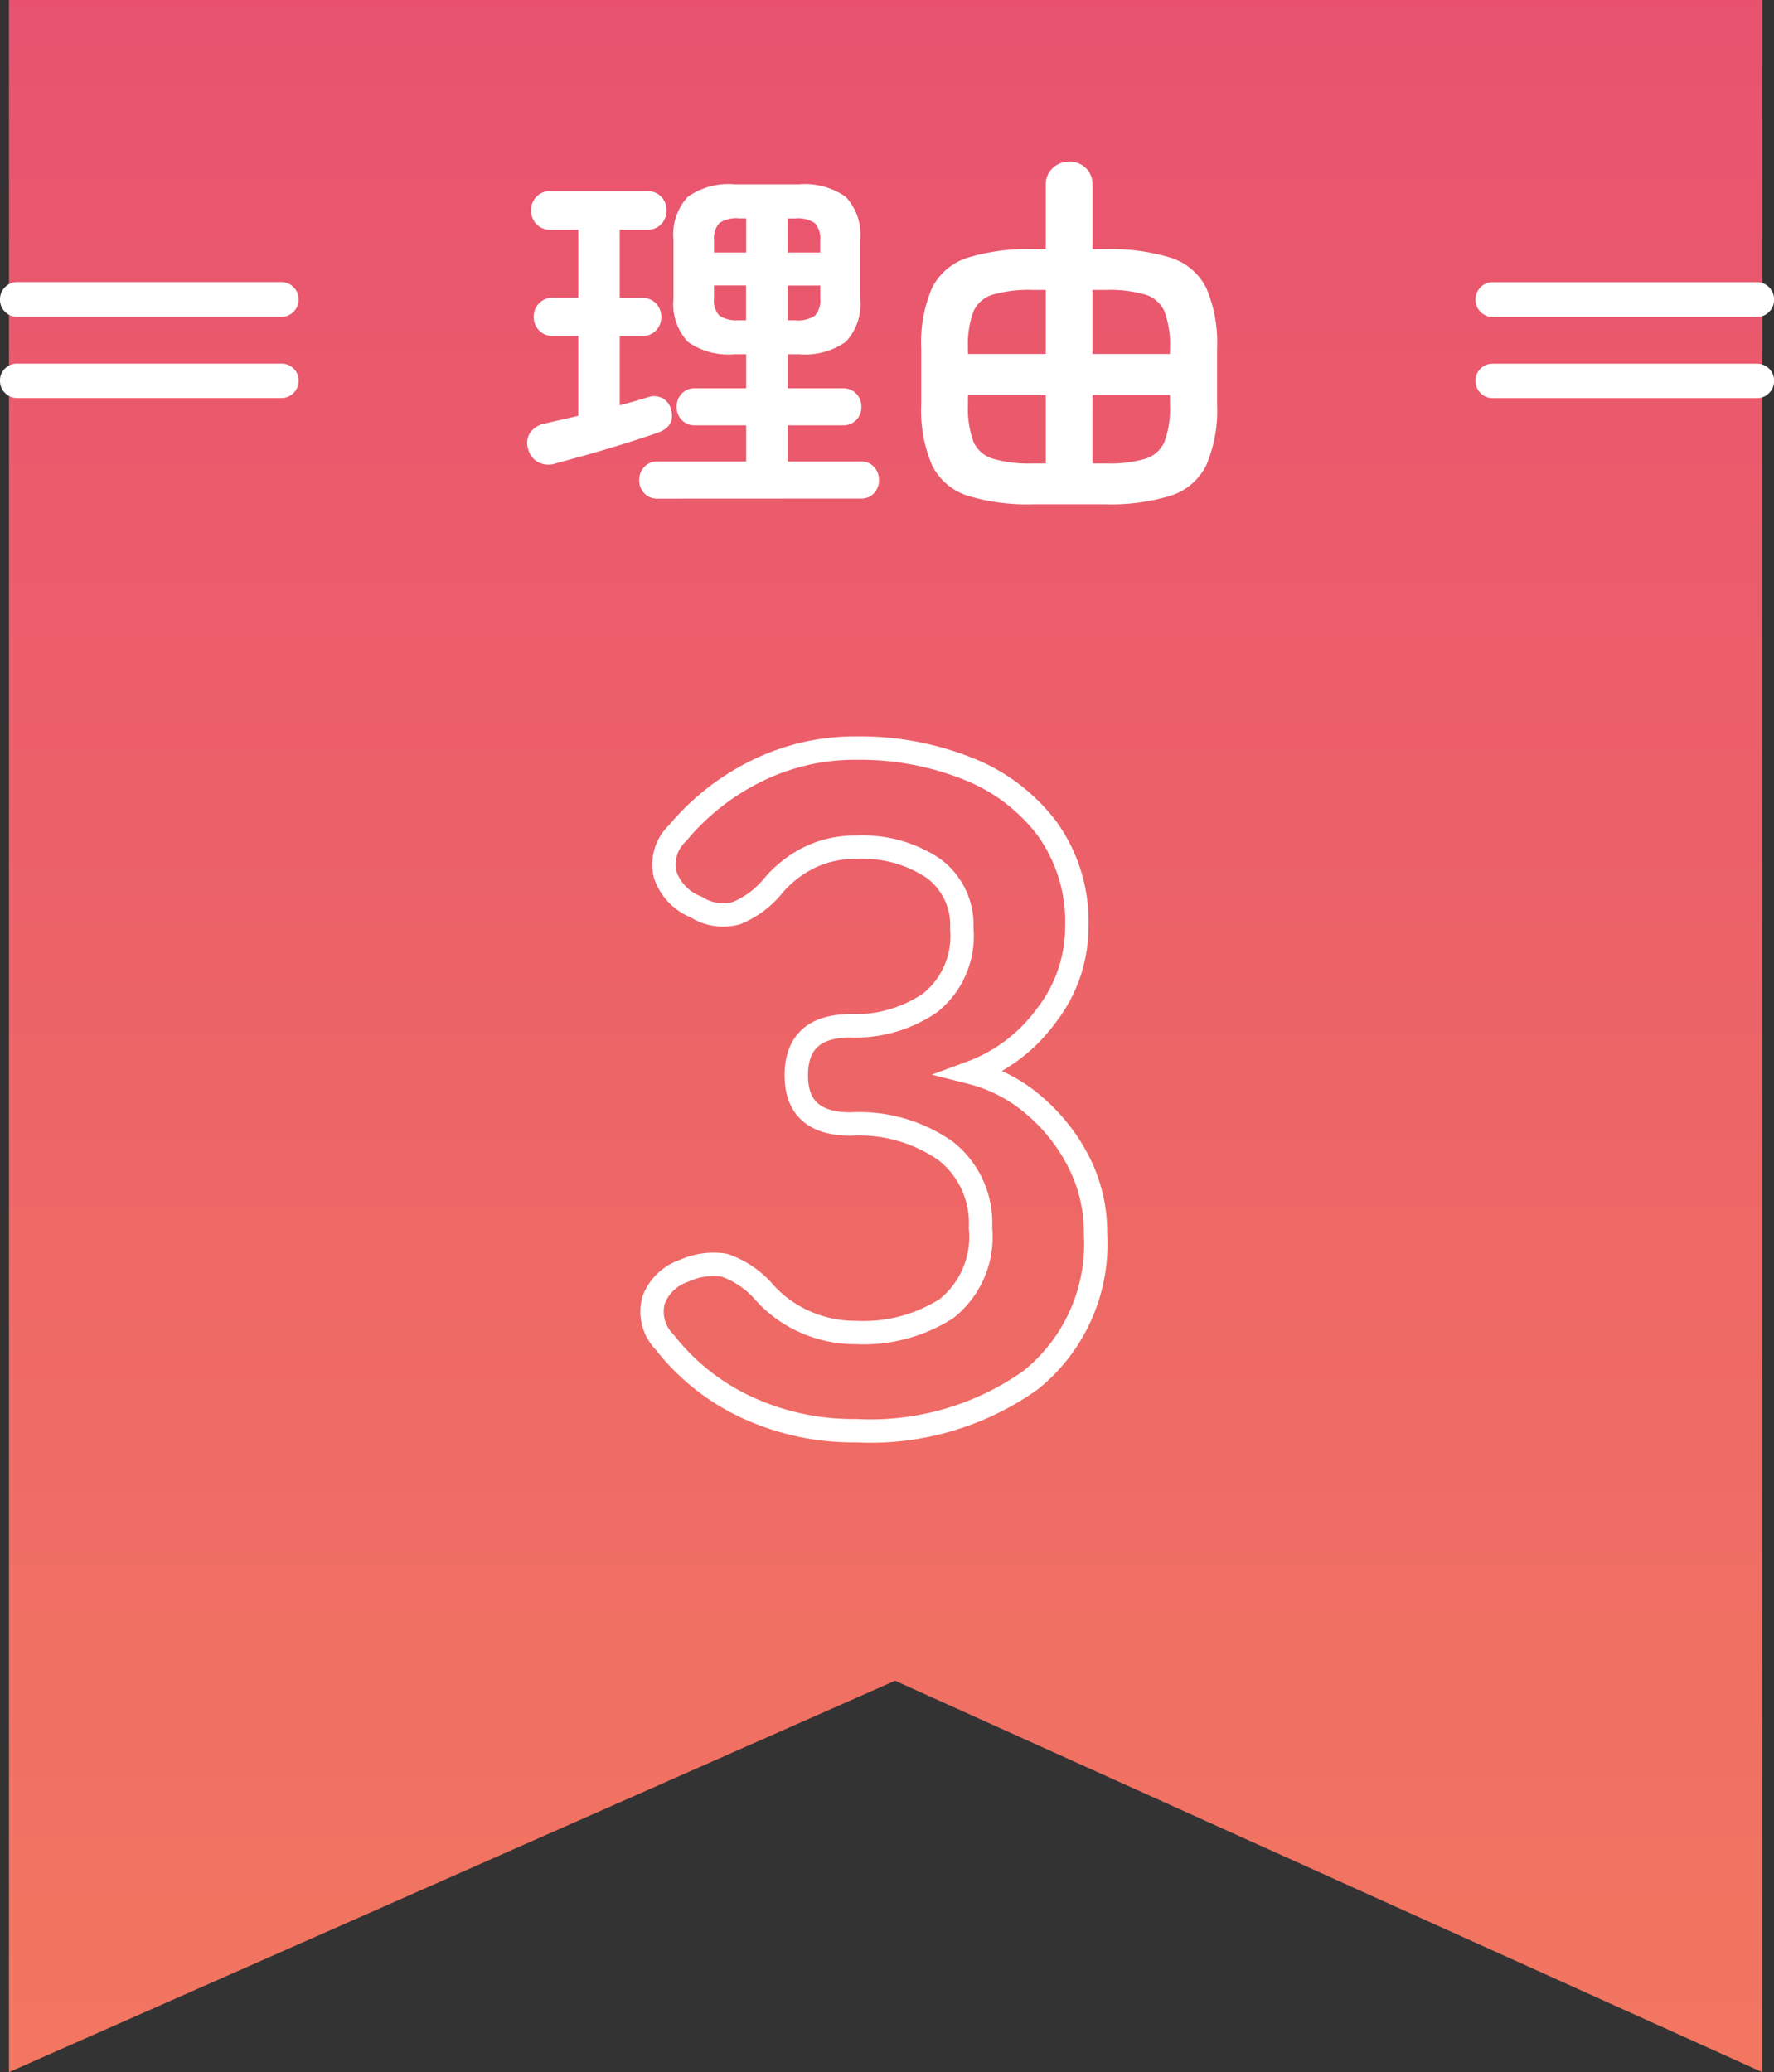
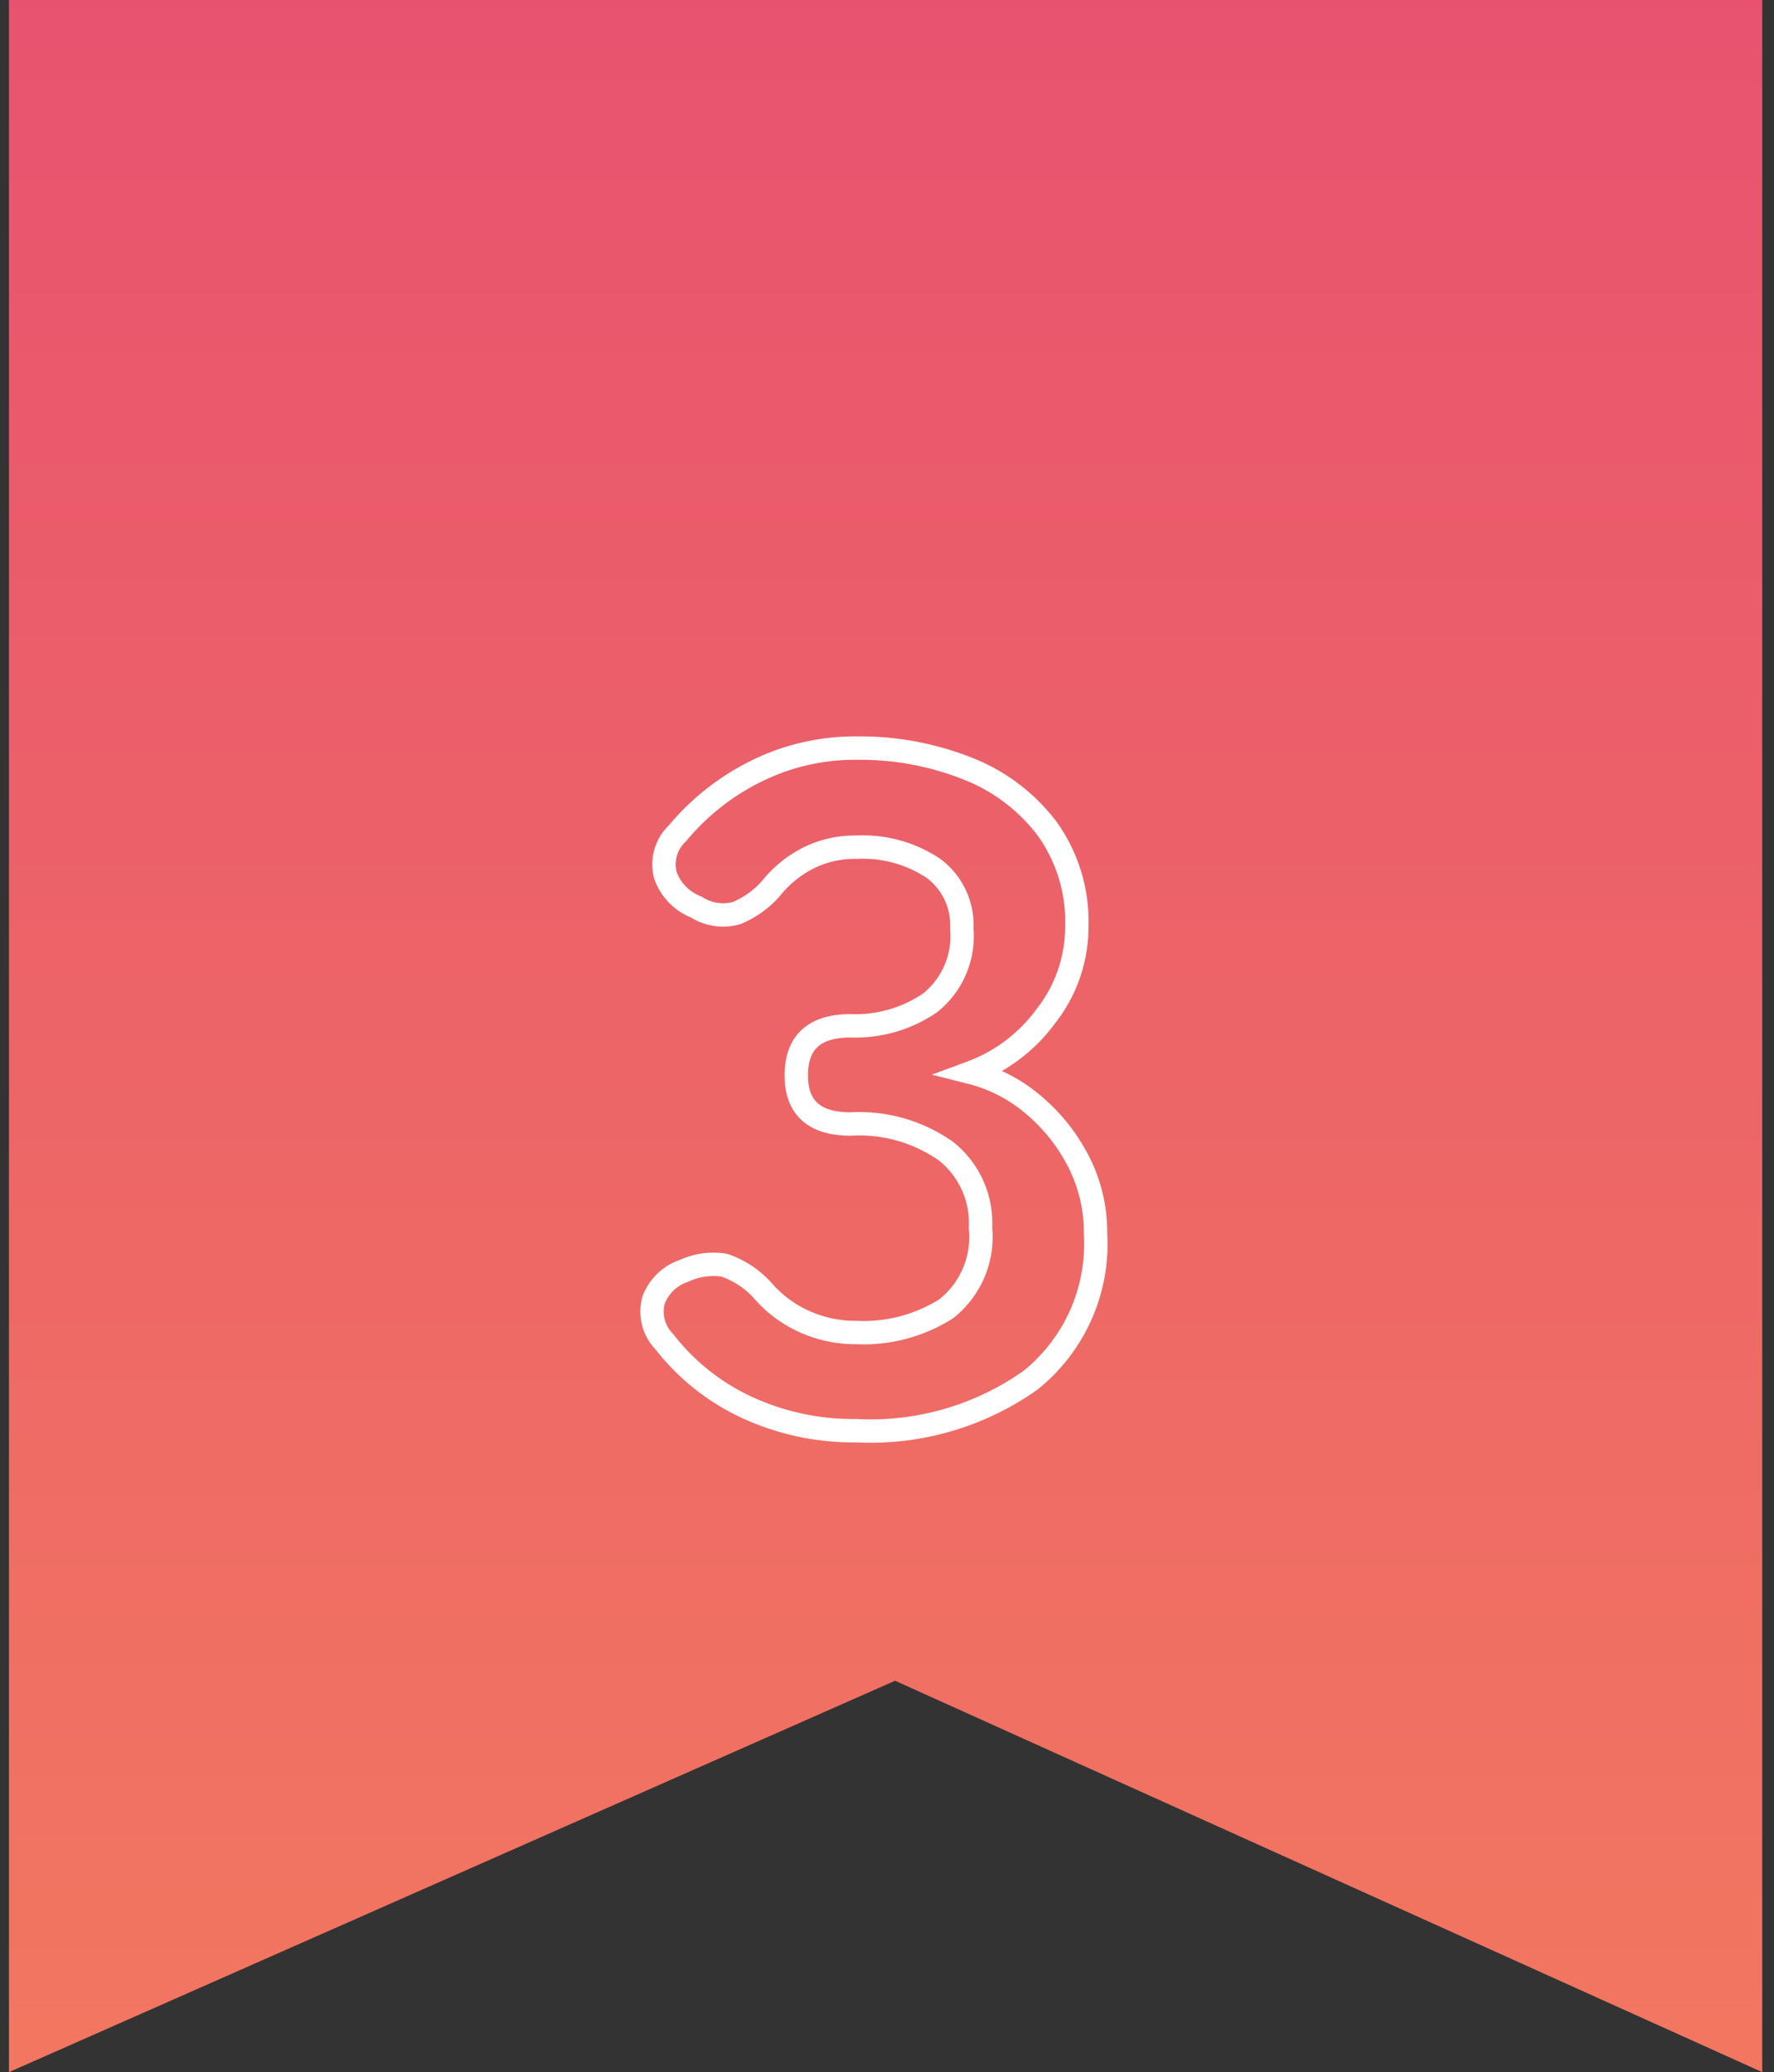
<svg xmlns="http://www.w3.org/2000/svg" id="icon_reason03" width="75.888" height="88.643" viewBox="0 0 75.888 88.643">
  <rect x="0" y="0" width="75.888" height="88.643" fill="#333333" stroke="none" />
  <defs>
    <linearGradient id="linear-gradient" x1="0.5" x2="0.5" y2="1" gradientUnits="objectBoundingBox">
      <stop offset="0" stop-color="#e8526f" />
      <stop offset="1" stop-color="#f27760" />
    </linearGradient>
  </defs>
-   <path id="パス_246" data-name="パス 246" d="M0,0H75V88.643L37.906,71.9,0,88.643Z" transform="translate(0.384)" fill="url(#linear-gradient)" />
-   <path id="パス_47937" data-name="パス 47937" d="M2.352-7.088a.709.709,0,0,1-.52-.216.709.709,0,0,1-.216-.52.728.728,0,0,1,.216-.536.709.709,0,0,1,.52-.216h11.3a.709.709,0,0,1,.52.216.728.728,0,0,1,.216.536.709.709,0,0,1-.216.52.709.709,0,0,1-.52.216Zm0,3.472a.709.709,0,0,1-.52-.216.709.709,0,0,1-.216-.52.7.7,0,0,1,.216-.528.723.723,0,0,1,.52-.208h11.3a.723.723,0,0,1,.52.208.7.7,0,0,1,.216.528.709.709,0,0,1-.216.52.709.709,0,0,1-.52.216ZM29.744.688a.74.74,0,0,1-.568-.232A.782.782,0,0,1,28.96-.1a.8.8,0,0,1,.216-.568A.74.74,0,0,1,29.744-.9h3.792V-2.448H31.344a.74.74,0,0,1-.568-.232.782.782,0,0,1-.216-.552.8.8,0,0,1,.216-.568.74.74,0,0,1,.568-.232h2.192V-5.488h-.5a3,3,0,0,1-2-.536,2.368,2.368,0,0,1-.608-1.848v-2.5a2.368,2.368,0,0,1,.608-1.848,3,3,0,0,1,2-.536h2.752a3.036,3.036,0,0,1,2.008.536,2.35,2.35,0,0,1,.616,1.848v2.5A2.35,2.35,0,0,1,37.8-6.024a3.036,3.036,0,0,1-2.008.536h-.48v1.456h2.352a.759.759,0,0,1,.584.232.8.8,0,0,1,.216.568.782.782,0,0,1-.216.552.759.759,0,0,1-.584.232H35.312V-.9h3.12a.734.734,0,0,1,.576.232.82.82,0,0,1,.208.568.8.8,0,0,1-.208.552.734.734,0,0,1-.576.232Zm-4.368-1.5a.982.982,0,0,1-.76-.072.867.867,0,0,1-.408-.552.811.811,0,0,1,.088-.7.982.982,0,0,1,.616-.384q.32-.08.688-.16t.752-.176V-6.272H25.28a.791.791,0,0,1-.608-.24.815.815,0,0,1-.224-.576.815.815,0,0,1,.224-.576.791.791,0,0,1,.608-.24h1.072v-2.912H25.168a.791.791,0,0,1-.608-.24.835.835,0,0,1-.224-.592.815.815,0,0,1,.224-.576.791.791,0,0,1,.608-.24h4.144a.772.772,0,0,1,.592.24.815.815,0,0,1,.224.576.835.835,0,0,1-.224.592.772.772,0,0,1-.592.24H28.128V-7.9h.944a.791.791,0,0,1,.608.24.815.815,0,0,1,.224.576.815.815,0,0,1-.224.576.791.791,0,0,1-.608.24h-.944v2.96q.32-.08.624-.168t.56-.168a.818.818,0,0,1,.64.032.744.744,0,0,1,.368.48q.208.736-.592,1.008-.544.192-1.336.44t-1.608.48Q25.968-.976,25.376-.816Zm9.936-6.128h.32a1.312,1.312,0,0,0,.848-.2.976.976,0,0,0,.224-.744v-.544H35.312Zm-2.08,0h.3V-8.432H32.16v.544a.976.976,0,0,0,.224.744A1.312,1.312,0,0,0,33.232-6.944Zm2.08-2.9H36.7v-.512a.976.976,0,0,0-.224-.744,1.312,1.312,0,0,0-.848-.2h-.32Zm-3.152,0h1.376V-11.3h-.3a1.312,1.312,0,0,0-.848.2.976.976,0,0,0-.224.744ZM45.808.928A8.708,8.708,0,0,1,43,.56a2.562,2.562,0,0,1-1.512-1.3,5.991,5.991,0,0,1-.464-2.624V-5.712a5.936,5.936,0,0,1,.464-2.616A2.568,2.568,0,0,1,43-9.616a8.708,8.708,0,0,1,2.808-.368h.544V-12.72a.95.95,0,0,1,.3-.736,1.015,1.015,0,0,1,.712-.272.987.987,0,0,1,.7.272.964.964,0,0,1,.288.736v2.736h.528a8.77,8.77,0,0,1,2.824.368,2.568,2.568,0,0,1,1.512,1.288,5.936,5.936,0,0,1,.464,2.616V-3.36a5.991,5.991,0,0,1-.464,2.624A2.562,2.562,0,0,1,51.7.56,8.77,8.77,0,0,1,48.88.928ZM45.776-.816h.576V-3.744H43.024V-3.3a4.03,4.03,0,0,0,.232,1.544,1.306,1.306,0,0,0,.832.736A5.572,5.572,0,0,0,45.776-.816Zm2.576,0h.576a5.49,5.49,0,0,0,1.68-.2,1.305,1.305,0,0,0,.824-.736A4.03,4.03,0,0,0,51.664-3.3v-.448H48.352ZM43.024-5.5h3.328V-8.24h-.576a5.572,5.572,0,0,0-1.688.2,1.31,1.31,0,0,0-.832.728,4.02,4.02,0,0,0-.232,1.552Zm5.328,0h3.312V-5.76a4.02,4.02,0,0,0-.232-1.552,1.308,1.308,0,0,0-.824-.728,5.49,5.49,0,0,0-1.68-.2h-.576Zm17.12-1.584a.709.709,0,0,1-.52-.216.709.709,0,0,1-.216-.52.728.728,0,0,1,.216-.536.709.709,0,0,1,.52-.216h11.3a.709.709,0,0,1,.52.216.728.728,0,0,1,.216.536.709.709,0,0,1-.216.52.709.709,0,0,1-.52.216Zm0,3.472a.709.709,0,0,1-.52-.216.709.709,0,0,1-.216-.52.7.7,0,0,1,.216-.528.723.723,0,0,1,.52-.208h11.3a.723.723,0,0,1,.52.208.7.7,0,0,1,.216.528.709.709,0,0,1-.216.52.709.709,0,0,1-.52.216Z" transform="translate(-1.616 20.643)" fill="#fff" />
+   <path id="パス_246" data-name="パス 246" d="M0,0H75V88.643L37.906,71.9,0,88.643" transform="translate(0.384)" fill="url(#linear-gradient)" />
  <path id="パス_47936" data-name="パス 47936" d="M19.24.56a10.832,10.832,0,0,1-4.68-1,9.549,9.549,0,0,1-3.52-2.8,1.84,1.84,0,0,1-.46-1.8,2.108,2.108,0,0,1,1.3-1.24,3.005,3.005,0,0,1,1.72-.24,3.964,3.964,0,0,1,1.64,1.08A5.1,5.1,0,0,0,17-4.12a5.28,5.28,0,0,0,2.24.48A6.612,6.612,0,0,0,23.1-4.66a3.922,3.922,0,0,0,1.46-3.46,3.926,3.926,0,0,0-1.48-3.28A6.456,6.456,0,0,0,19-12.56q-2.32,0-2.32-2.08,0-2.12,2.32-2.12a5.666,5.666,0,0,0,3.4-.98,3.651,3.651,0,0,0,1.36-3.18,3.012,3.012,0,0,0-1.22-2.58,5.443,5.443,0,0,0-3.3-.9,4.429,4.429,0,0,0-2.08.48,4.844,4.844,0,0,0-1.56,1.28,4,4,0,0,1-1.48,1.06,2.141,2.141,0,0,1-1.72-.26,2.275,2.275,0,0,1-1.32-1.36A1.826,1.826,0,0,1,11.6-25a10.292,10.292,0,0,1,3.38-2.66,9.473,9.473,0,0,1,4.26-.98,12.461,12.461,0,0,1,4.78.88,7.829,7.829,0,0,1,3.4,2.58A6.824,6.824,0,0,1,28.68-21a6.18,6.18,0,0,1-1.32,3.82,6.946,6.946,0,0,1-3.2,2.42A6.579,6.579,0,0,1,26.8-13.4a7.815,7.815,0,0,1,1.94,2.42,6.607,6.607,0,0,1,.74,3.1A7.473,7.473,0,0,1,26.7-1.6,11.843,11.843,0,0,1,19.24.56Z" transform="translate(17.384 60.643)" fill="none" stroke="#fff" stroke-width="1" />
</svg>